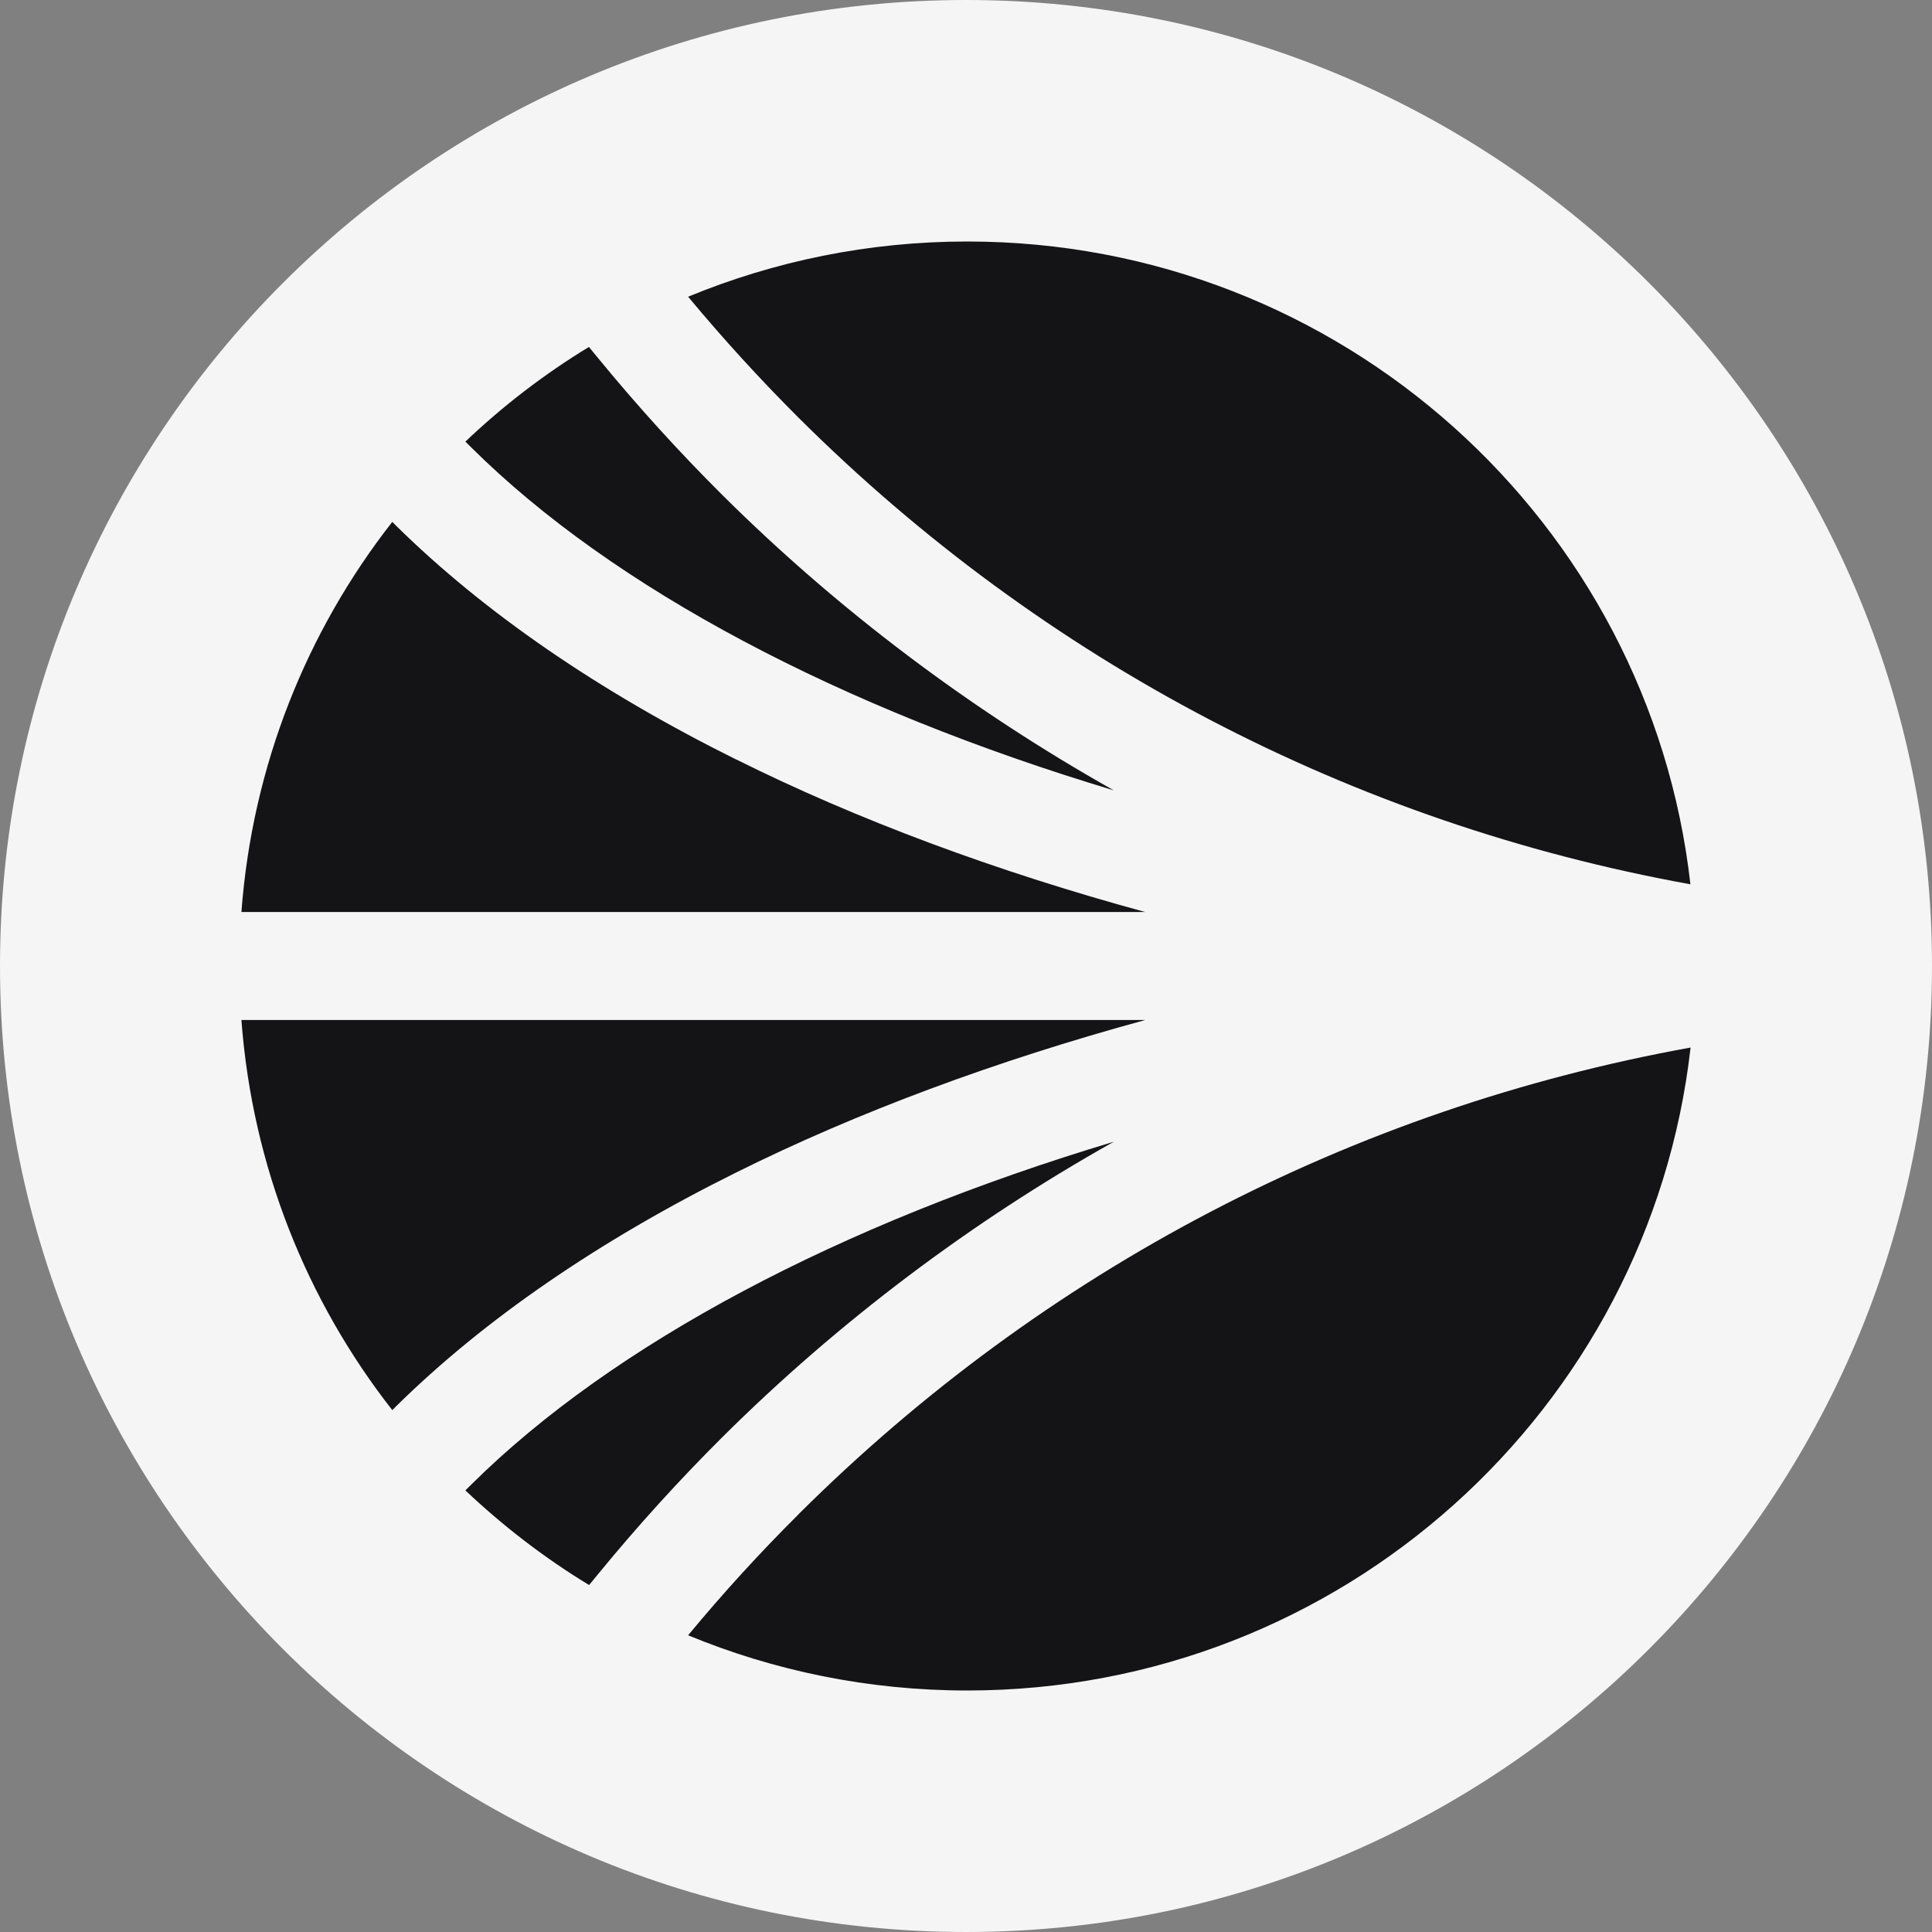
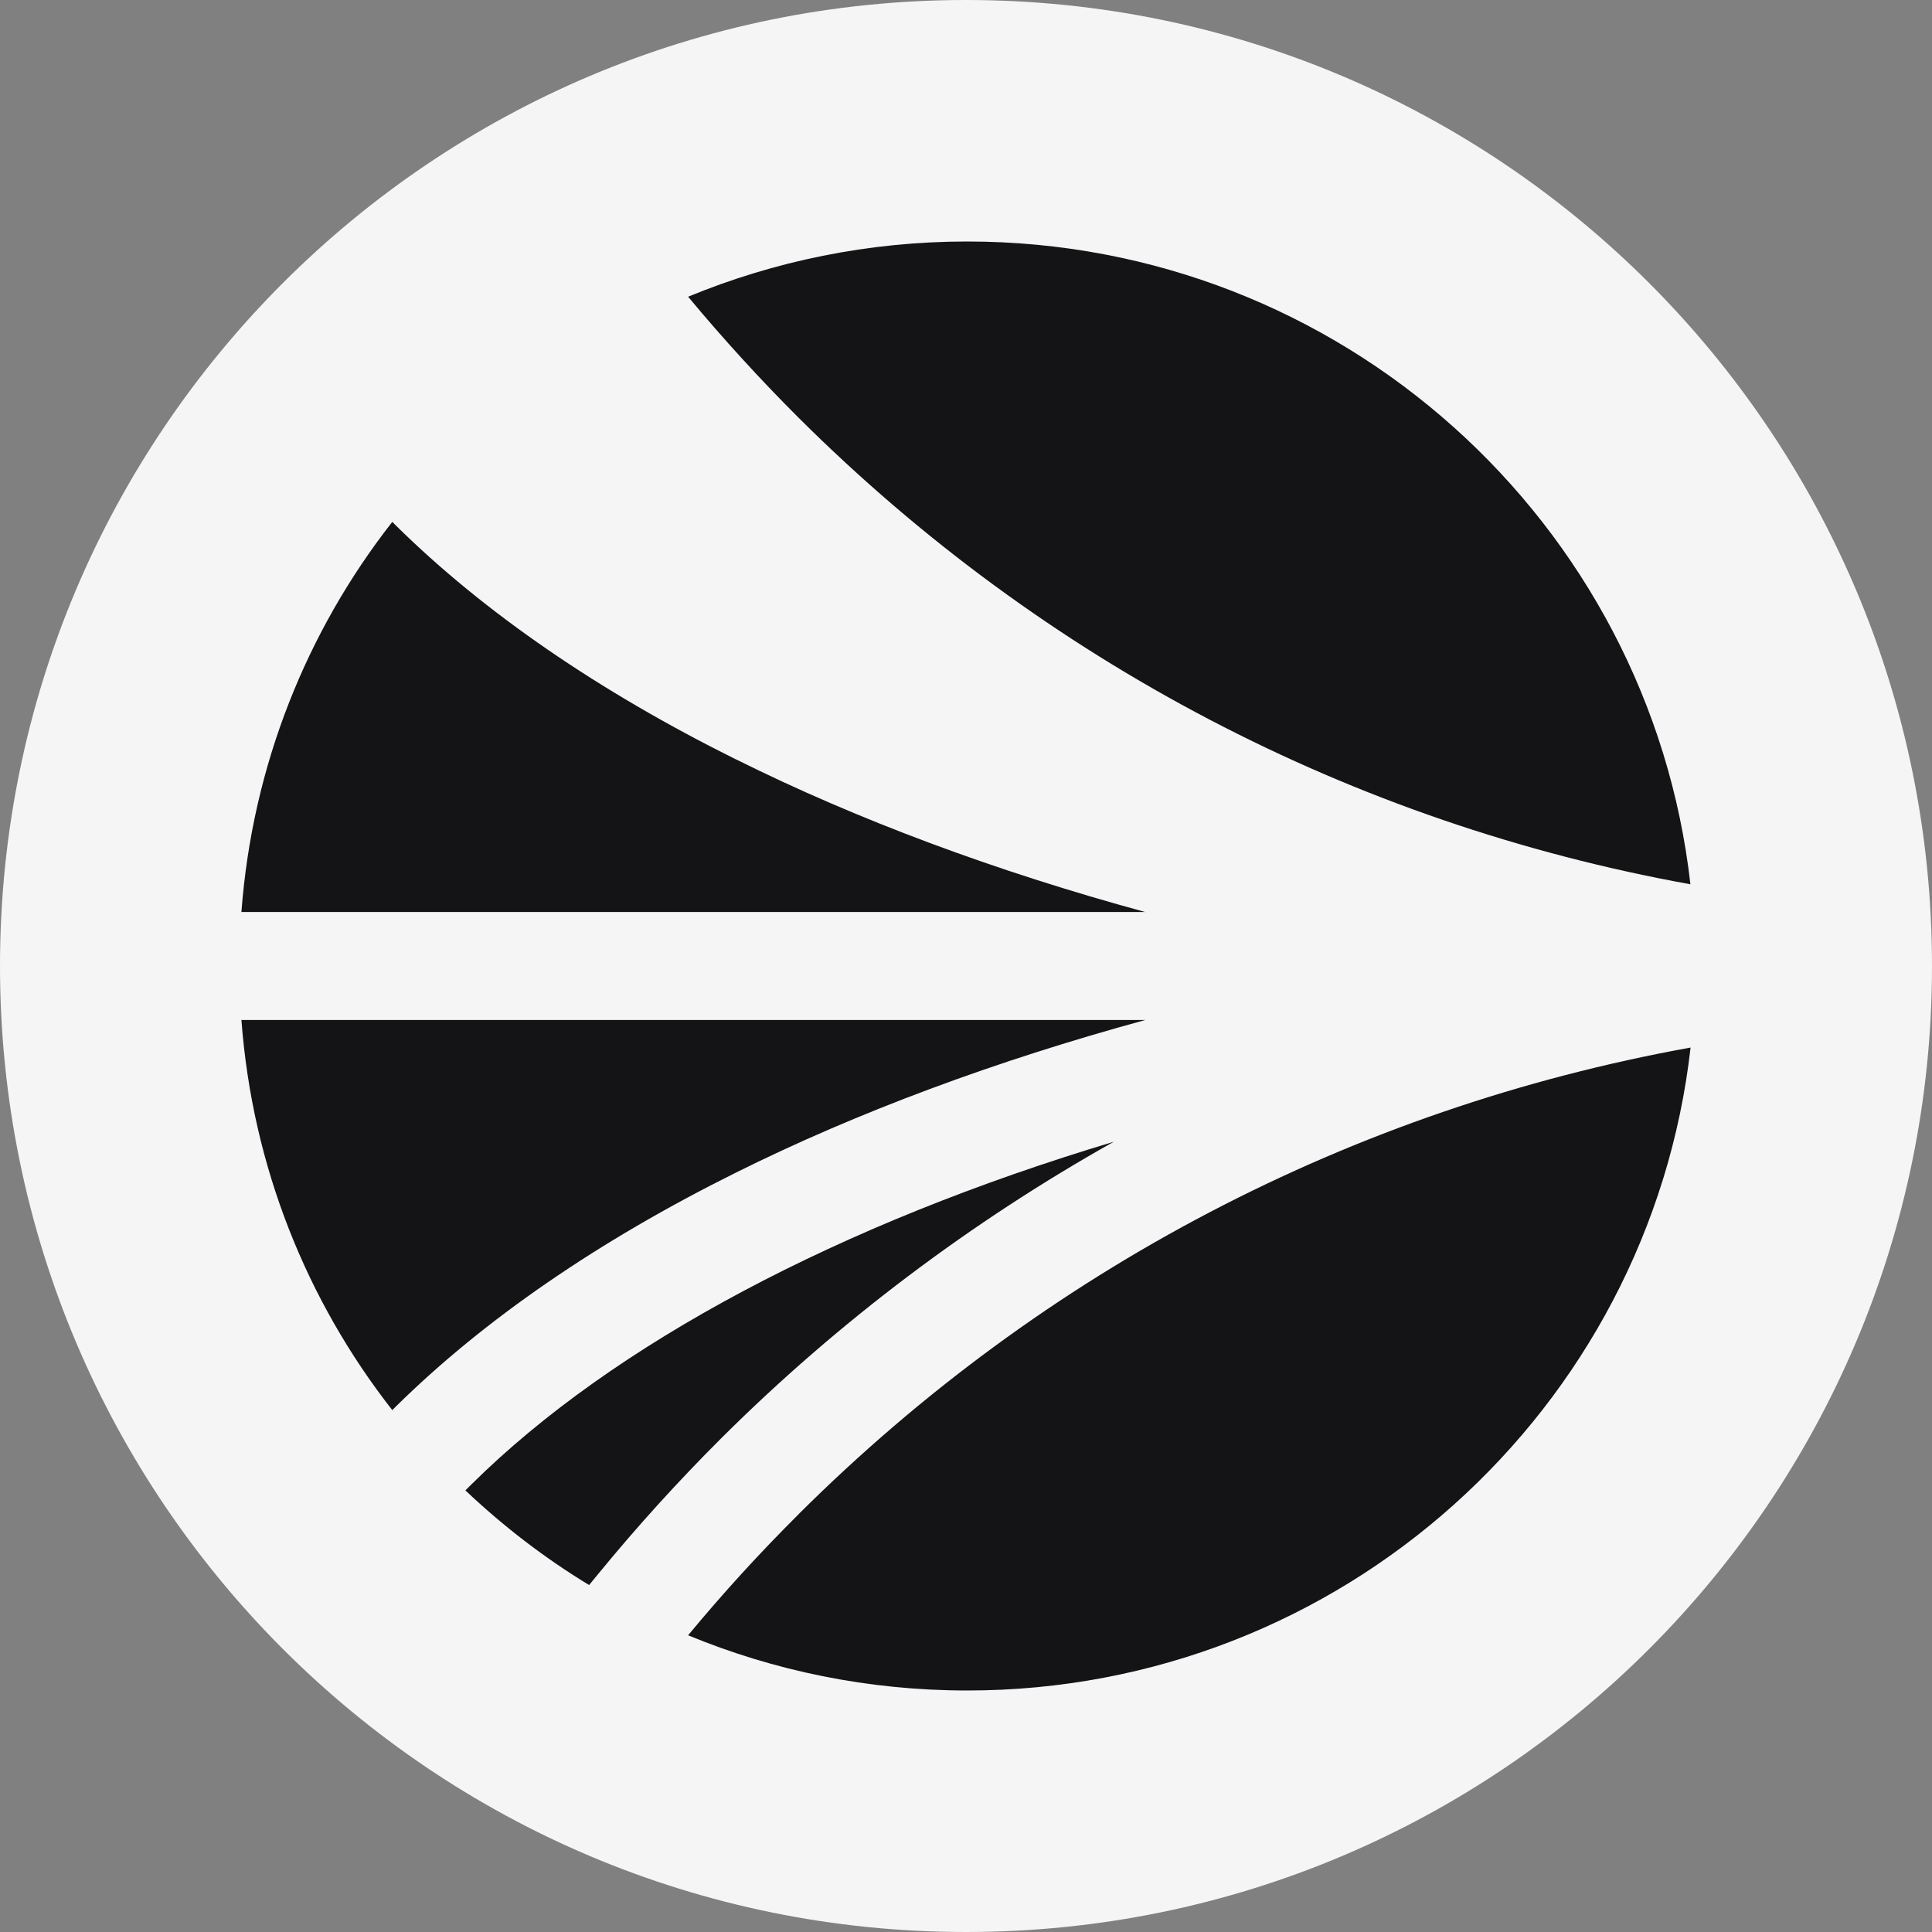
<svg xmlns="http://www.w3.org/2000/svg" width="24" height="24" viewBox="0 0 24 24" fill="none">
  <rect x="0" y="0" width="24" height="24" fill="#808080" stroke="none" />
  <g clip-path="url(#clip0_4581_5748)">
    <path d="M24 12C24 5.373 18.627 0 12 0C5.373 0 0 5.373 0 12C0 18.627 5.373 24 12 24C18.627 24 24 18.627 24 12Z" fill="#F5F5F5" />
    <path d="M13.836 14.183C10.434 15.204 7.62 16.693 5.859 18.437L5.781 18.514C6.249 18.957 6.763 19.353 7.318 19.69L7.438 19.544C7.919 18.957 8.434 18.39 8.971 17.855C10.413 16.421 12.062 15.179 13.838 14.182L13.836 14.183Z" fill="#141416" />
    <path d="M2.999 12.671C3.135 14.491 3.811 16.16 4.873 17.517L4.922 17.468C6.012 16.394 7.432 15.416 9.145 14.565C10.646 13.818 12.37 13.177 14.227 12.671H2.999Z" fill="#141416" />
    <path d="M9.923 5.192C12.967 8.222 16.797 10.225 20.999 10.985C20.492 6.494 16.665 3 12.015 3C10.787 3 9.617 3.245 8.548 3.686C8.982 4.208 9.445 4.715 9.923 5.192Z" fill="#141416" />
-     <path d="M5.859 5.563C7.62 7.309 10.434 8.796 13.836 9.818C12.06 8.819 10.411 7.579 8.969 6.145C8.434 5.612 7.919 5.045 7.436 4.456L7.316 4.31C6.761 4.647 6.247 5.043 5.781 5.486L5.859 5.563Z" fill="#141416" />
    <path d="M9.923 18.808C9.443 19.285 8.98 19.792 8.548 20.314C9.615 20.755 10.787 21 12.015 21C16.665 21 20.492 17.506 21.001 13.013C16.799 13.773 12.969 15.776 9.924 18.806L9.923 18.808Z" fill="#141416" />
    <path d="M9.145 9.435C7.432 8.584 6.012 7.606 4.922 6.532L4.873 6.483C3.811 7.84 3.135 9.509 2.999 11.329H14.225C12.368 10.823 10.646 10.182 9.143 9.433L9.145 9.435Z" fill="#141416" />
  </g>
  <defs>
    <clipPath id="clip0_4581_5748">
      <rect width="24" height="24" fill="white" />
    </clipPath>
  </defs>
</svg>